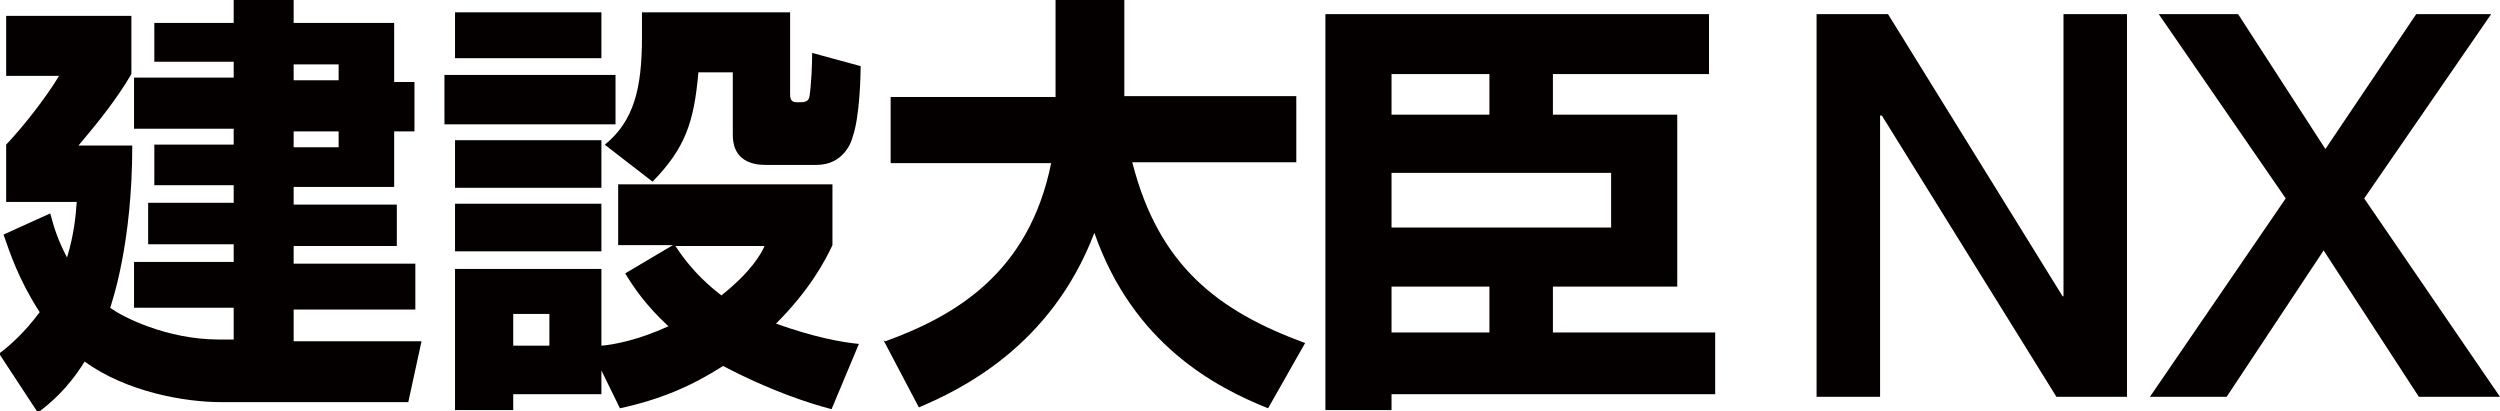
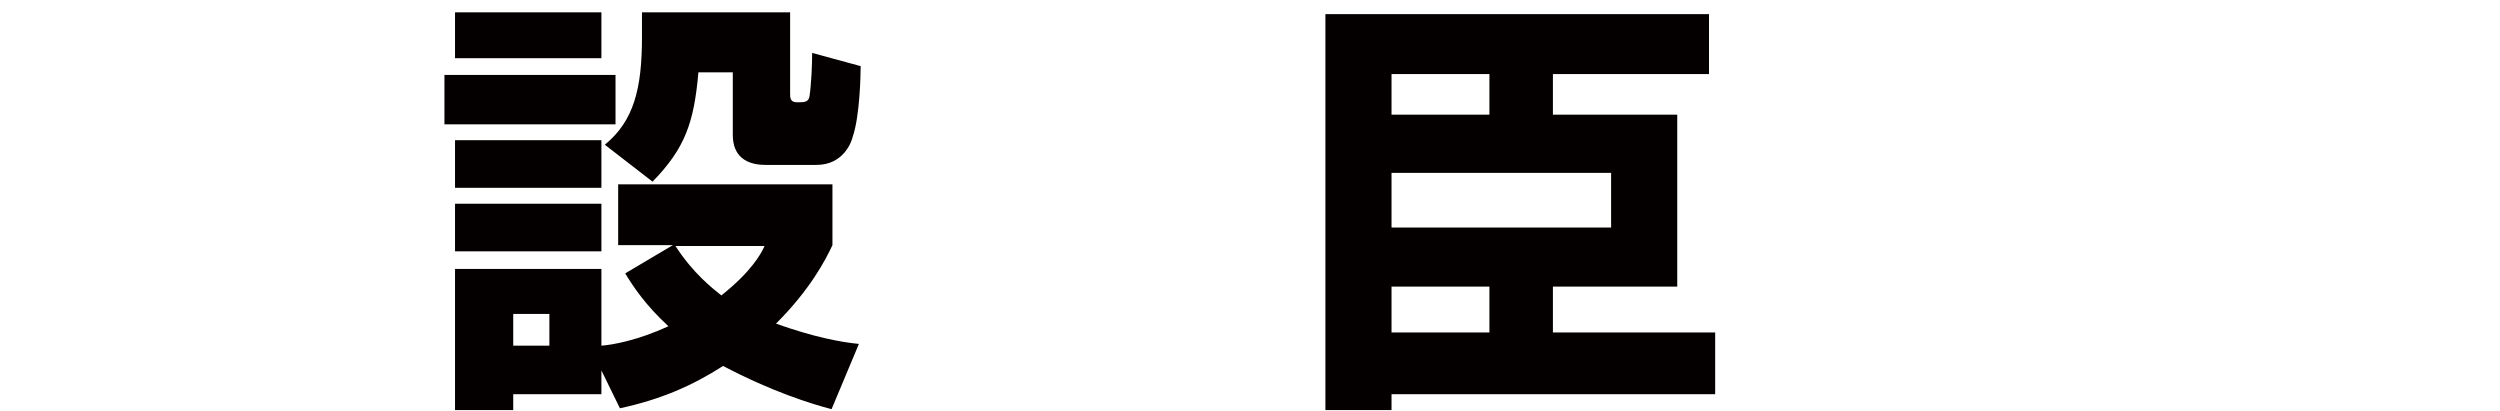
<svg xmlns="http://www.w3.org/2000/svg" id="_レイヤー_1" data-name="レイヤー 1" version="1.1" viewBox="0 0 283.5 46.6">
  <defs>
    <style>
      .cls-1 {
        fill: #040000;
        stroke-width: 0px;
      }
    </style>
  </defs>
  <g>
-     <path class="cls-1" d="M206.1,1.6h8l19.8,32h.1V1.6h7.2v43.4h-8l-19.8-31.9h-.2v31.9h-7.2V1.6Z" />
-     <path class="cls-1" d="M244.7,1.6h9.1l9.9,15.3,10.3-15.3h8.5l-14.4,20.9,15.4,22.5h-9.2l-10.8-16.6-11,16.6h-8.7l15.4-22.5-14.4-20.9Z" />
-   </g>
+     </g>
  <g>
-     <path class="cls-1" d="M26.5,38.5v-3.6h-11.3v-5.2h11.3v-2h-9.7v-4.7h9.7v-2h-9v-4.6h9v-1.8h-11.3v-5.8h11.3v-1.8h-9V2.6h9V0h6.8v2.6h11.4v6.7h2.3v5.6h-2.3v6.3h-11.4v2h11.7v4.7h-11.7v2h13.8v5.2h-13.8v3.6h14.5l-1.5,6.9h-21.3c-3.9,0-10.6-1.1-15.4-4.6-2,3.2-3.9,4.7-5.3,5.8l-4.4-6.7c1.3-1,2.8-2.3,4.6-4.7-2.4-3.7-3.4-6.8-4.1-8.8l5.3-2.4c.4,1.5.8,2.9,1.9,5,.8-2.6,1-4.8,1.1-6.3H.7v-6.5c1.9-2,4.5-5.3,6-7.8H.7V1.8h14.2v6.6c-1.7,2.9-3.8,5.5-6,8.1h6.1c0,11.2-2.3,17.7-2.5,18.4,1.3,1,6.4,3.6,12.3,3.6h1.7ZM38.4,7.3h-5.1v1.8h5.1v-1.8ZM38.4,14.9h-5.1v1.8h5.1v-1.8Z" />
    <path class="cls-1" d="M50.4,8.5h19.4v5.6h-19.4v-5.6ZM51.6,1.4h16.6v5.2h-16.6V1.4ZM51.6,15.9h16.6v5.4h-16.6v-5.4ZM68.2,41.7v3h-10v1.8h-6.6v-16h16.6v8.7c1.3-.1,4.1-.6,7.6-2.2-2.6-2.4-4-4.5-4.9-6l5.4-3.2h-6.2v-6.9h24.3v6.9c-.8,1.7-2.5,5-6.4,8.9,4.2,1.5,7.3,2.1,9.4,2.3l-3.1,7.4c-2.3-.6-6.8-2-12.3-4.9-3.6,2.3-7.1,3.8-11.7,4.8l-2.3-4.7ZM51.6,23.1h16.6v5.4h-16.6v-5.4ZM58.2,35.6v3.6h4.1v-3.6h-4.1ZM68.6,16.4c3.3-2.7,4.2-6.4,4.2-12.2s0-1.9,0-2.8h16.8v9.2c0,.5,0,1,.8,1s1.3,0,1.4-.7c.2-1.3.3-3.6.3-4.9l5.5,1.5c0,1-.1,5.7-.9,8-.1.5-1,3.2-4.1,3.2h-5.8c-2.2,0-3.7-1-3.7-3.4v-7.1h-3.9c-.5,5.7-1.5,8.6-5.2,12.4l-5.3-4.1ZM76.6,27.9c2,3.1,4.2,4.8,5.2,5.6,3.4-2.7,4.5-4.7,4.9-5.6h-10.2Z" />
-     <path class="cls-1" d="M100.4,38.7c8-2.9,16.3-7.8,18.8-20.2h-18.2v-7.5h18.7V0h7.8v10.9h19.5v7.5h-18.6c3,11.8,9.8,16.9,19.6,20.5l-4.2,7.4c-6-2.4-15.3-7.3-19.7-19.9-4.9,12.9-15.2,17.8-19.9,19.8l-4-7.6Z" />
    <path class="cls-1" d="M193.8,8.4h-17.7v4.6h14.1v19.5h-14.1v5.2h18.4v7h-36.7v1.8h-7.5V1.6h43.5v6.9ZM157.8,8.4v4.6h11.1v-4.6h-11.1ZM157.8,19.6v6.2h24.9v-6.2h-24.9ZM157.8,32.5v5.2h11.1v-5.2h-11.1Z" />
  </g>
</svg>